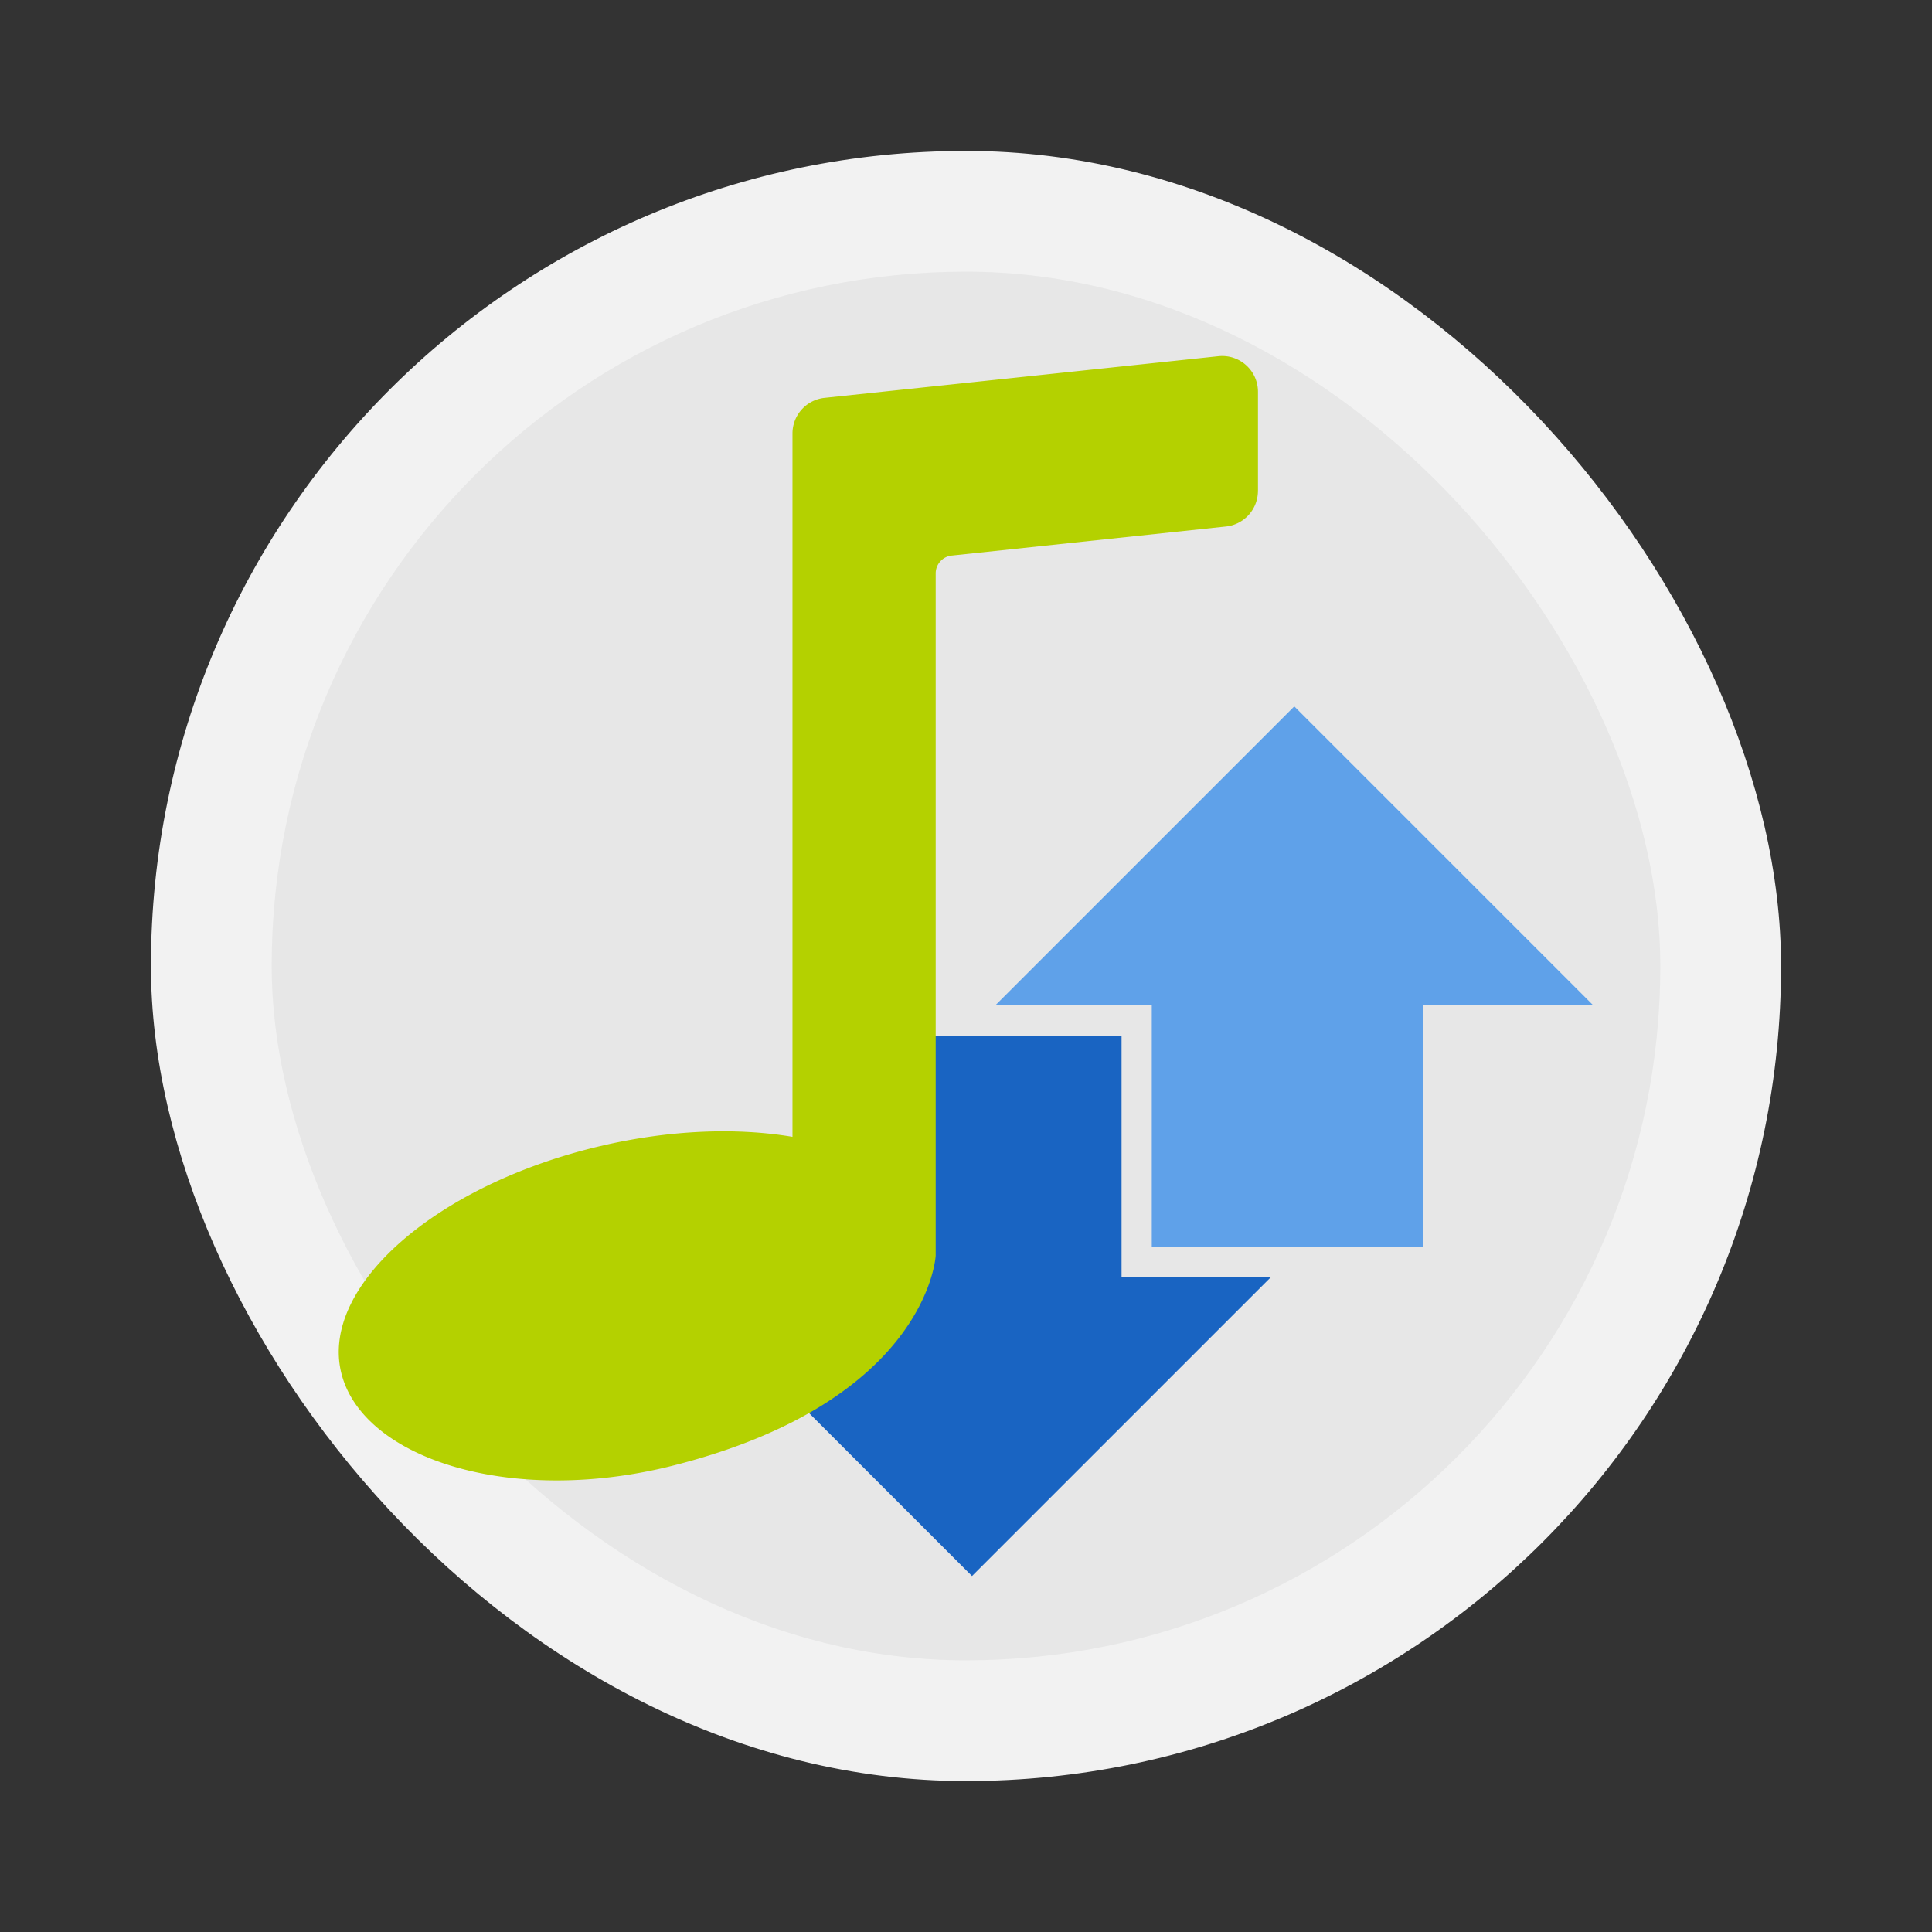
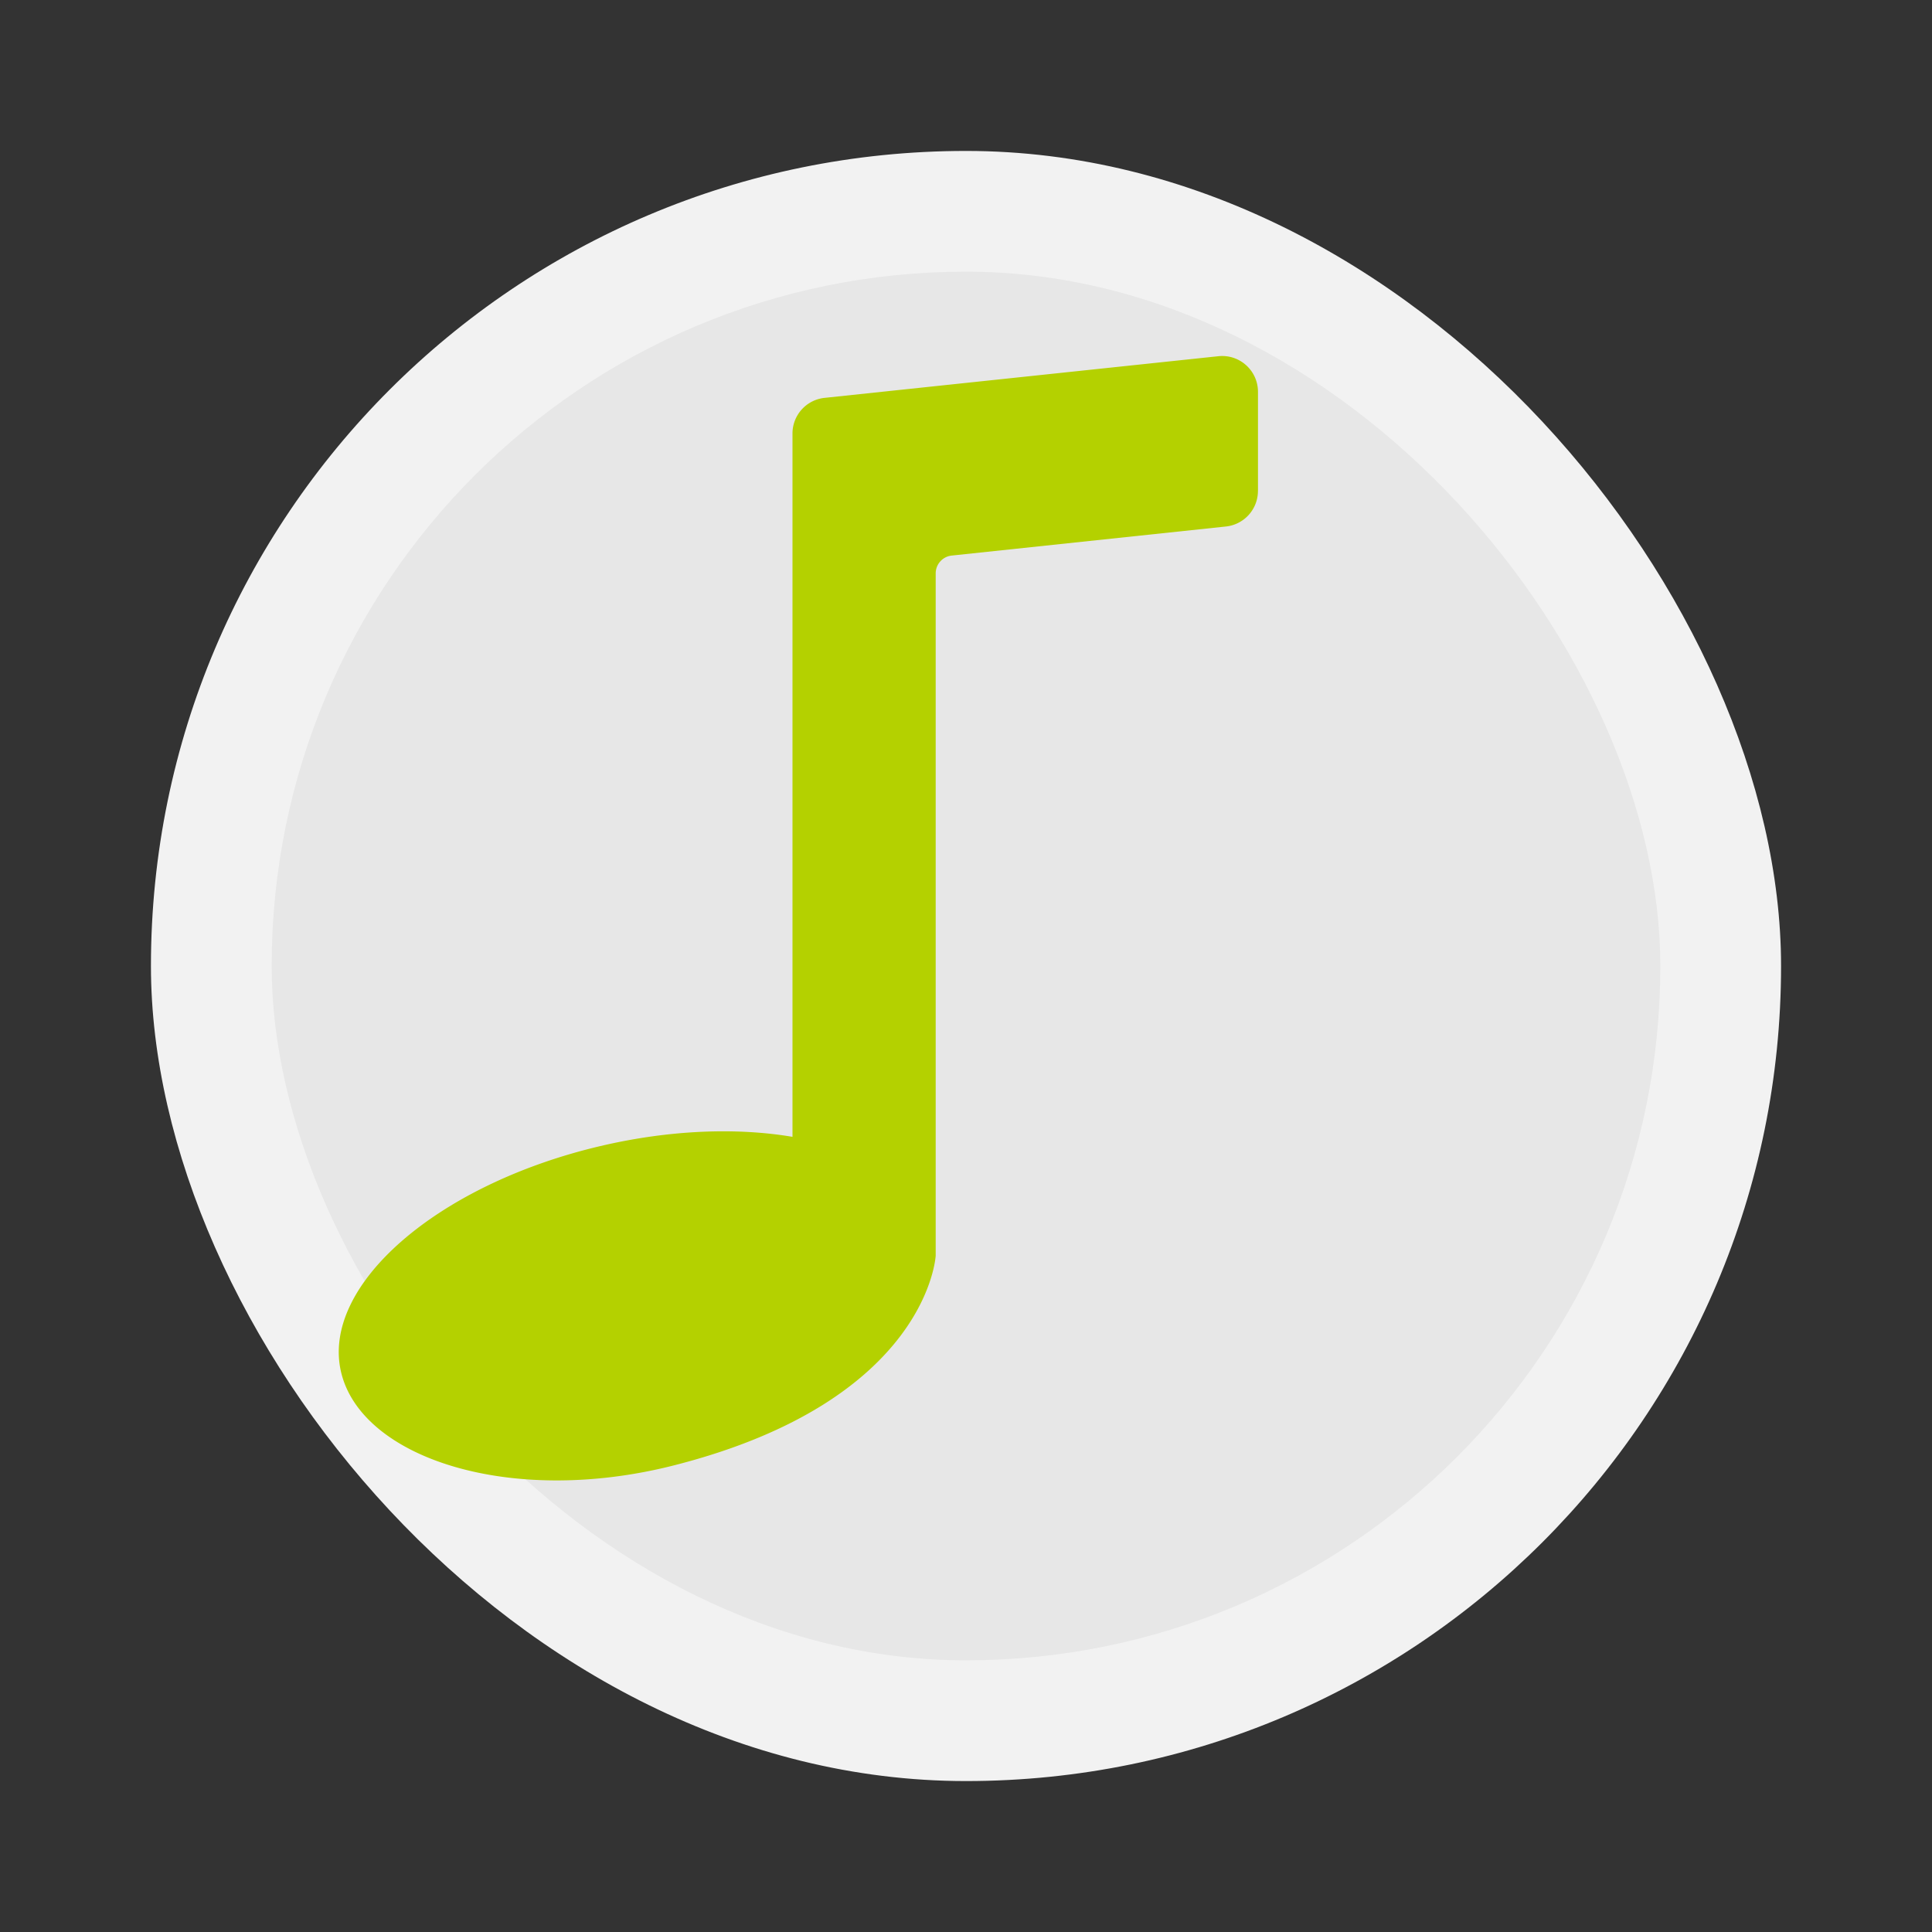
<svg xmlns="http://www.w3.org/2000/svg" width="64" height="64">
  <rect width="100%" height="100%" fill="#333333" stroke="none" />
  <rect width="54" height="54" x="5" y="5" fill="#f2f2f2" ry="27" />
  <rect width="46" height="46" x="9" y="9" opacity=".05" ry="23" />
-   <path fill="#5fa1e9" d="M47.154 33.304h5.625L42.875 23.4l-9.904 9.904h5.183v8h9z" />
-   <path fill="#1964c2" d="M27.154 42.304h-4.86l9.905 9.904 9.904-9.904h-4.95v-8h-10z" />
  <path fill="#b4d100" d="M41.672 16.26V12.98c0-.705-.61-1.254-1.311-1.18l-13.048 1.38a1.187 1.187 0 0 0-1.061 1.18v23.299c-1.84-.31-4.054-.236-6.36.305-5.418 1.272-9.266 4.623-8.594 7.486s5.634 4.466 11.028 3.092c8.429-2.147 8.67-6.948 8.67-6.948v-22.6c0-.303.229-.558.53-.59l9.085-.963a1.186 1.186 0 0 0 1.06-1.18z" />
</svg>